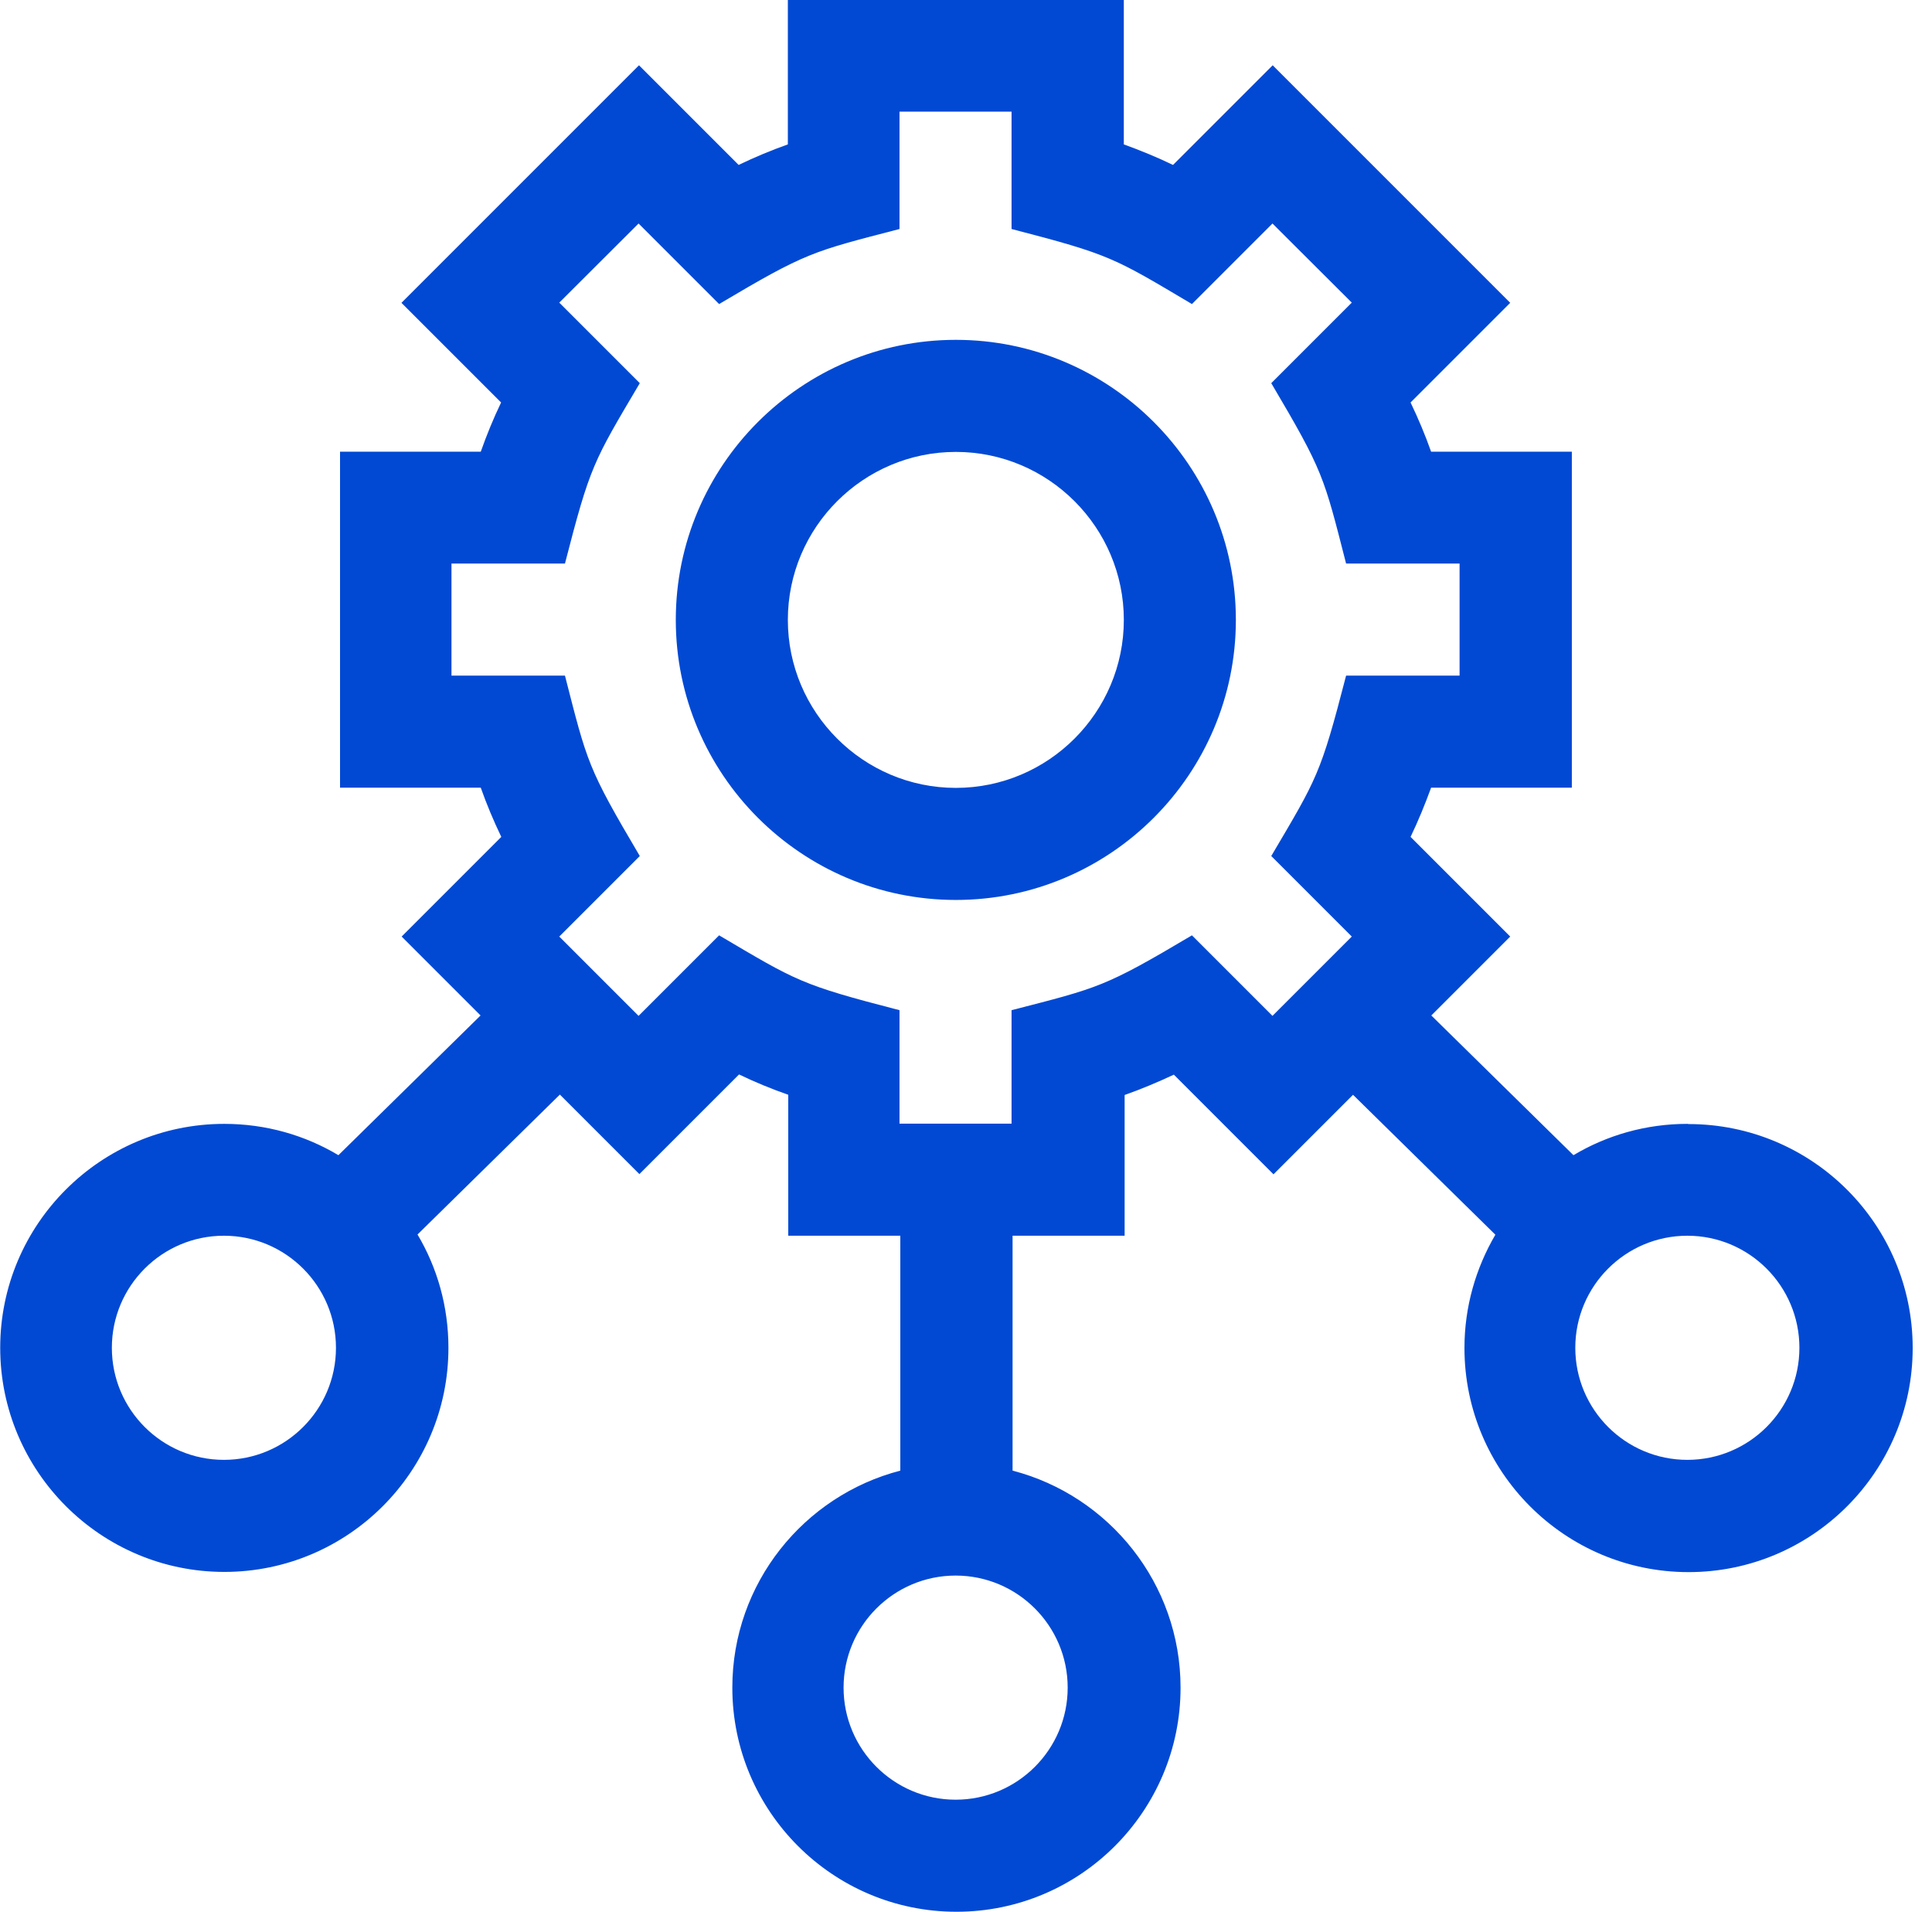
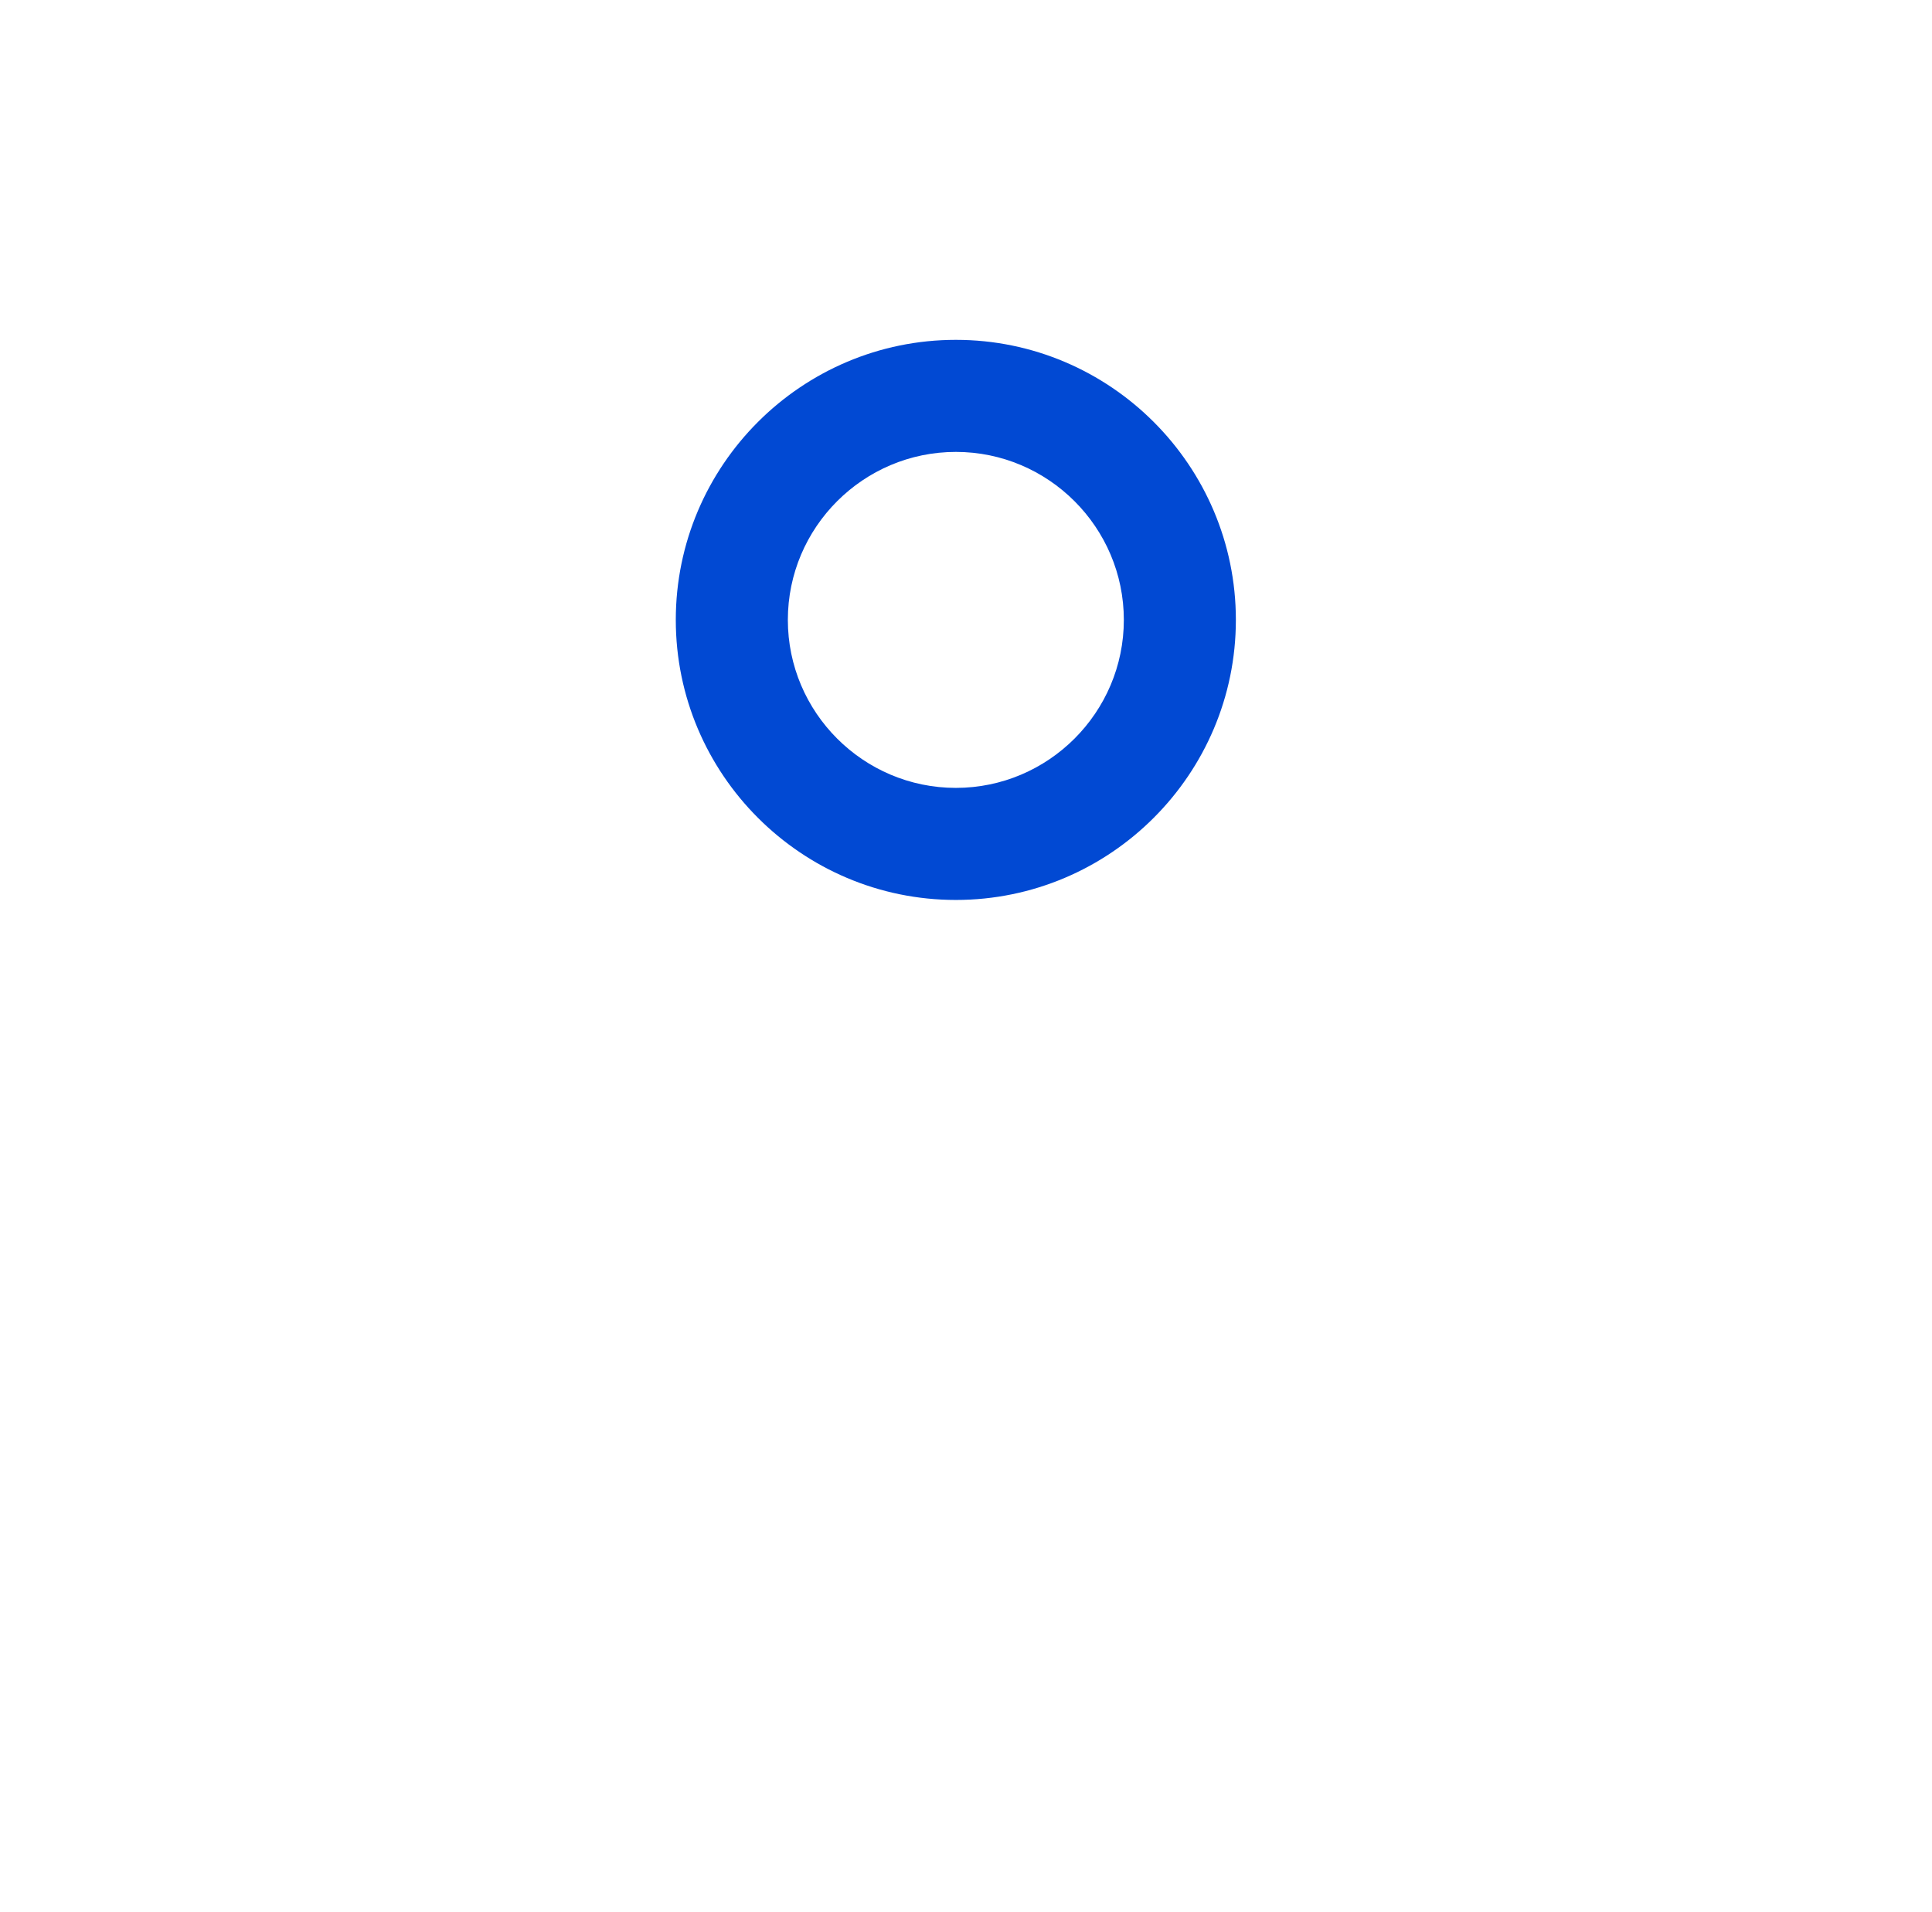
<svg xmlns="http://www.w3.org/2000/svg" width="95" height="94" viewBox="0 0 95 94" fill="none">
  <path d="M47.001 16.71C39.41 16.71 33.23 22.89 33.23 30.48C33.23 38.07 39.41 44.25 47.001 44.25C54.59 44.25 60.77 38.07 60.77 30.48C60.77 22.89 54.59 16.71 47.001 16.71ZM47.001 38.74C42.45 38.74 38.74 35.03 38.74 30.48C38.74 25.93 42.45 22.22 47.001 22.22C51.55 22.22 55.261 25.93 55.261 30.48C55.261 35.03 51.55 38.74 47.001 38.74Z" fill="#0149D3" />
-   <path d="M82.98 55.26C80.93 55.26 79.01 55.82 77.37 56.8L70.38 49.93L74.26 46.05L69.36 41.15C69.74 40.36 70.07 39.55 70.37 38.73H77.29V22.21H70.37C70.08 21.39 69.74 20.58 69.36 19.79L74.26 14.89L62.58 3.21L57.68 8.11C56.89 7.73 56.09 7.4 55.26 7.1V-0.01H38.74V7.1C37.92 7.39 37.11 7.73 36.32 8.11L31.42 3.21L19.74 14.89L24.64 19.79C24.26 20.58 23.93 21.39 23.64 22.21H16.72V38.73H23.64C23.93 39.55 24.27 40.36 24.65 41.15L19.75 46.05L23.63 49.93L16.64 56.8C15 55.82 13.08 55.26 11.03 55.26C4.95 55.26 0.01 60.2 0.01 66.27C0.01 72.34 4.95 77.29 11.03 77.29C17.11 77.29 22.05 72.35 22.05 66.27C22.05 64.24 21.5 62.33 20.53 60.7L27.53 53.82L31.44 57.73L36.34 52.83C37.13 53.21 37.93 53.54 38.76 53.83V60.76H44.27V72.31C39.53 73.54 36.01 77.85 36.01 82.98C36.01 89.06 40.95 94 47.03 94C53.11 94 58.05 89.06 58.05 82.98C58.05 77.86 54.53 73.54 49.79 72.31V60.76H55.3V53.84C56.12 53.55 56.93 53.21 57.72 52.84L62.62 57.74L66.53 53.83L73.53 60.71C72.57 62.35 72.01 64.25 72.01 66.28C72.01 72.36 76.95 77.3 83.03 77.3C89.11 77.3 94.05 72.36 94.05 66.28C94.05 60.2 89.11 55.27 83.03 55.27L82.98 55.26ZM11.01 71.78C7.97 71.78 5.5 69.31 5.5 66.27C5.5 63.23 7.97 60.76 11.01 60.76C14.05 60.76 16.52 63.23 16.52 66.27C16.52 69.31 14.05 71.78 11.01 71.78ZM52.5 82.98C52.5 86.02 50.03 88.49 46.99 88.49C43.95 88.49 41.48 86.02 41.48 82.98C41.48 79.94 43.95 77.47 46.99 77.47C50.03 77.47 52.5 79.94 52.5 82.98ZM58.61 45.99C54.31 48.54 54.05 48.56 49.74 49.67V55.25H44.23V49.67C39.36 48.41 39.19 48.25 35.36 45.99L31.4 49.95L27.5 46.05L31.46 42.09C28.89 37.74 28.88 37.51 27.78 33.22H22.2V27.71H27.78C29.02 22.9 29.17 22.71 31.46 18.84L27.5 14.88L31.4 10.99L35.36 14.95C39.66 12.4 39.92 12.38 44.23 11.26V5.49H49.74V11.26C54.61 12.52 54.78 12.68 58.61 14.95L62.57 10.99L66.47 14.88L62.51 18.84C65.08 23.19 65.09 23.42 66.19 27.71H71.77V33.22H66.19C64.93 38.09 64.77 38.26 62.51 42.09L66.47 46.05L62.57 49.95L58.61 45.99ZM82.97 71.78C79.93 71.78 77.46 69.31 77.46 66.27C77.46 63.23 79.93 60.76 82.97 60.76C86.01 60.76 88.48 63.23 88.48 66.27C88.48 69.31 86.01 71.78 82.97 71.78Z" fill="#0149D3" />
</svg>